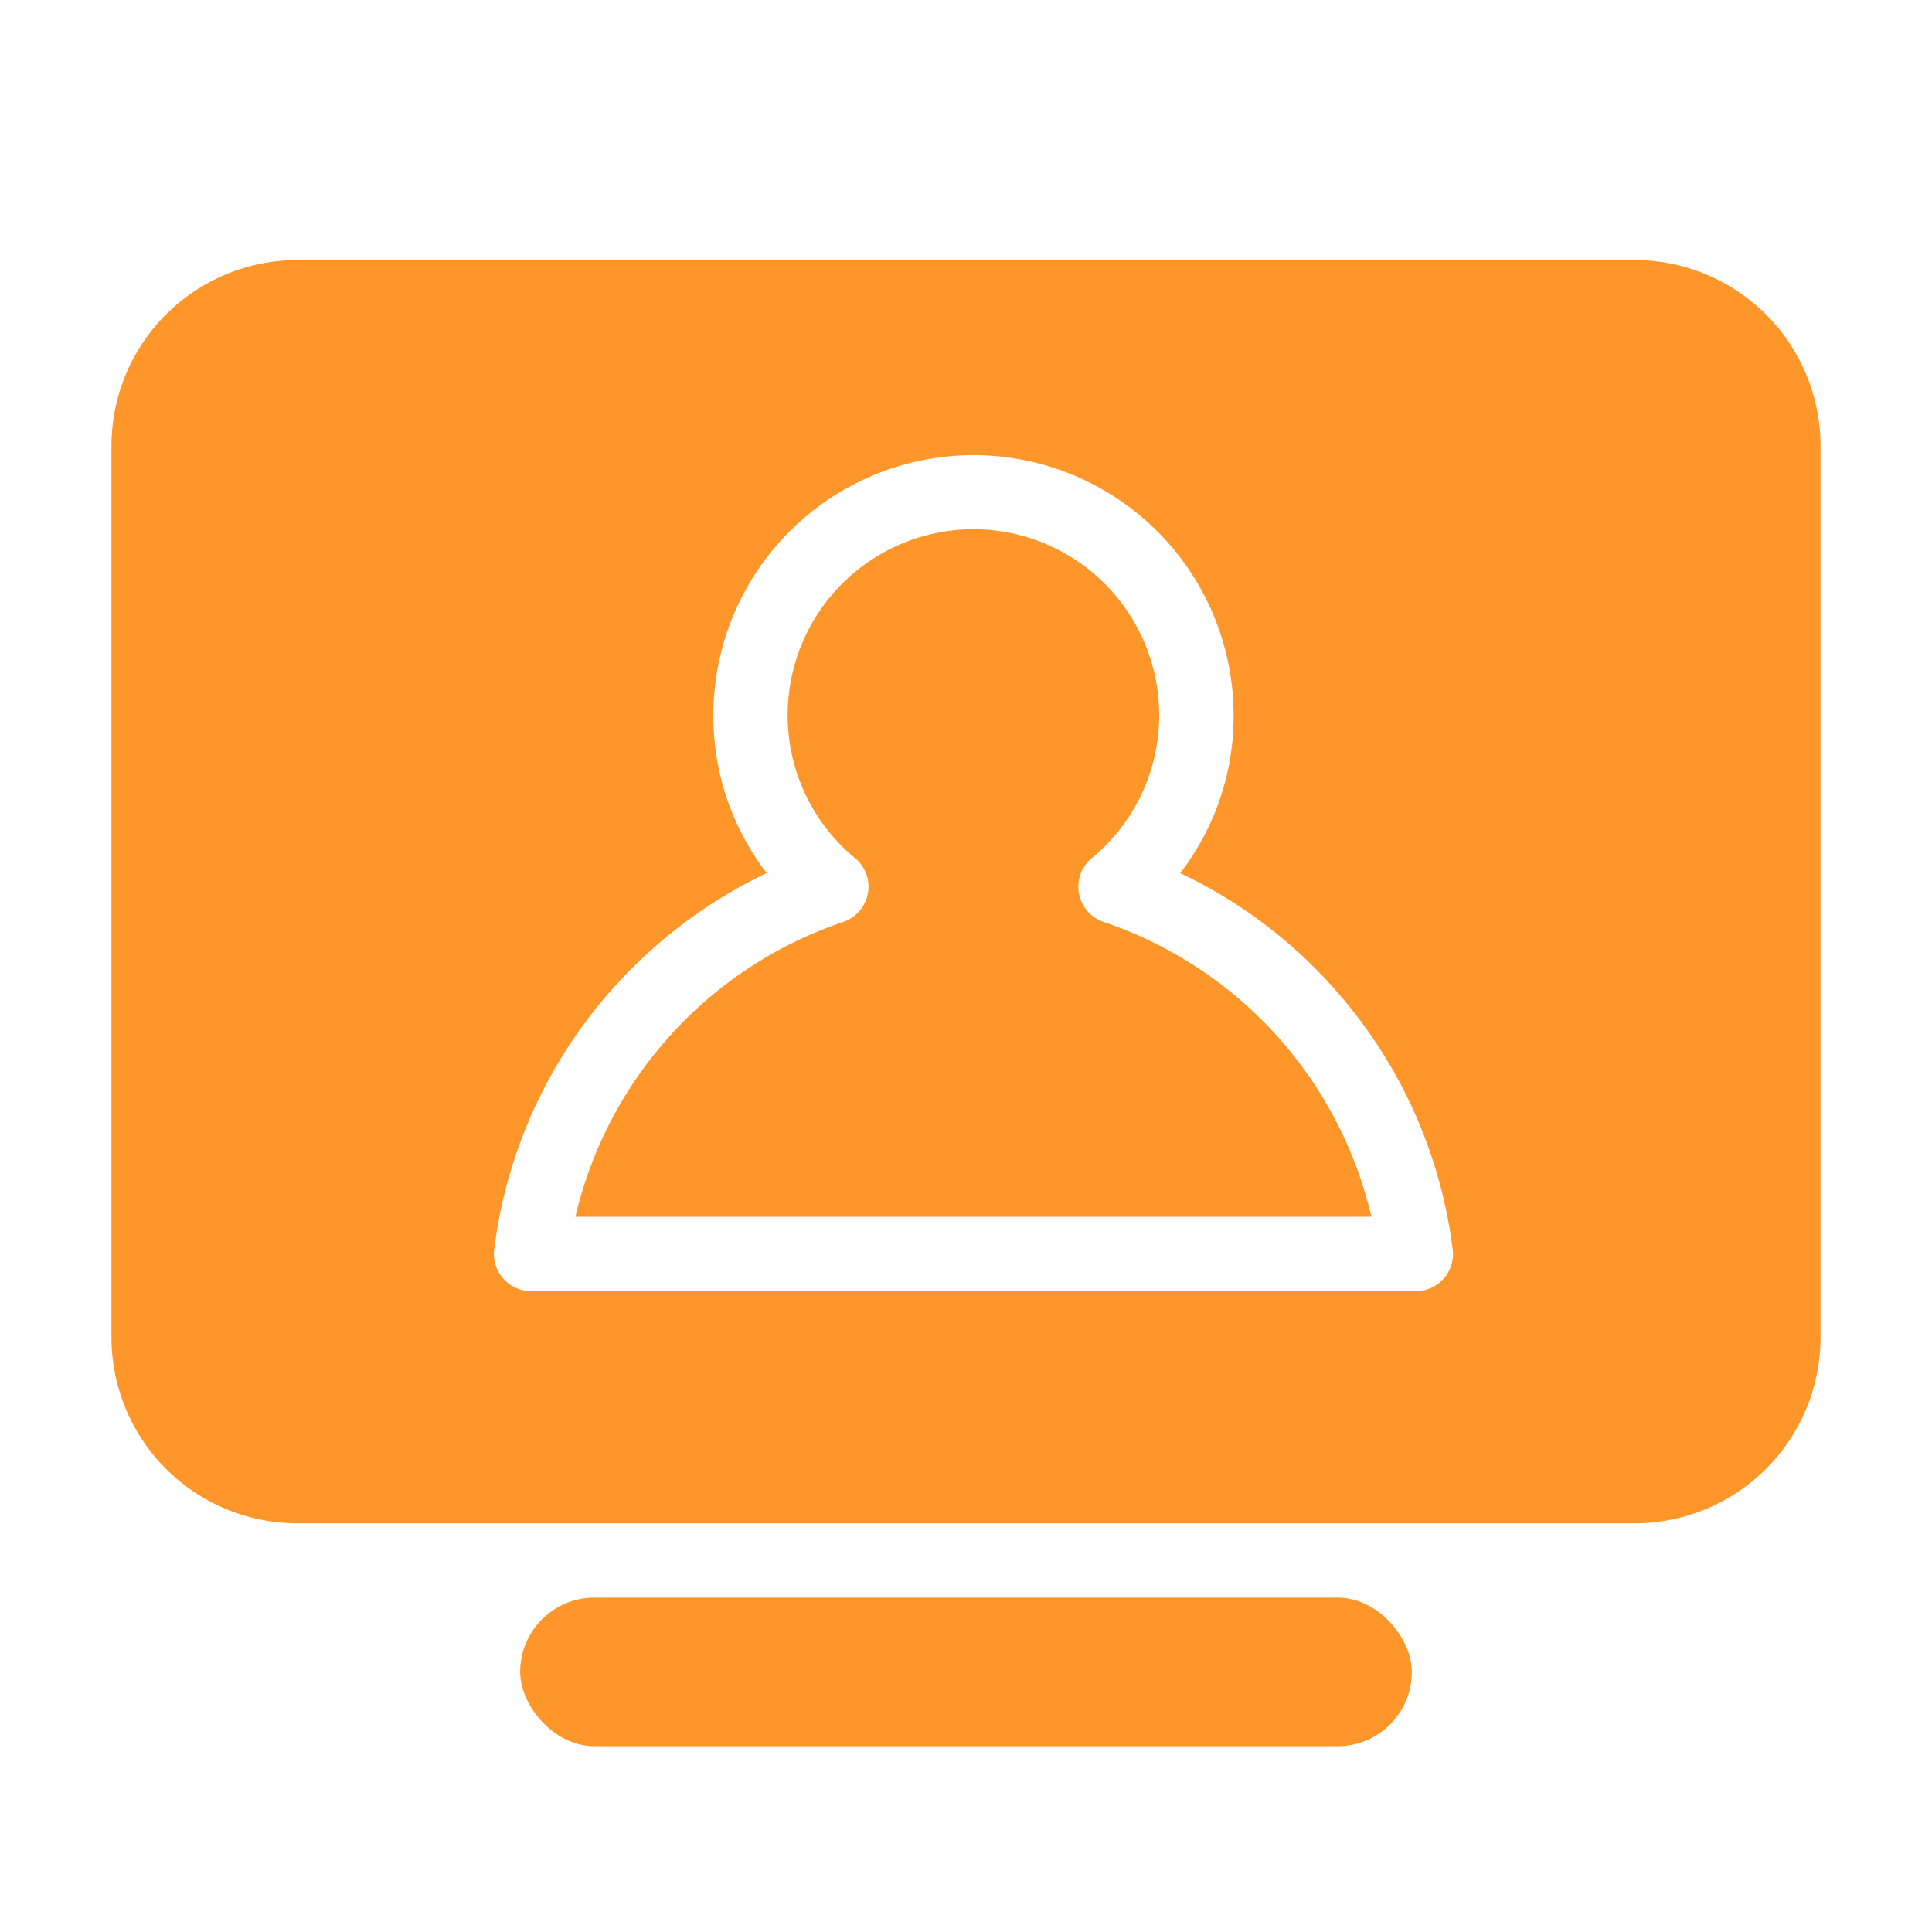
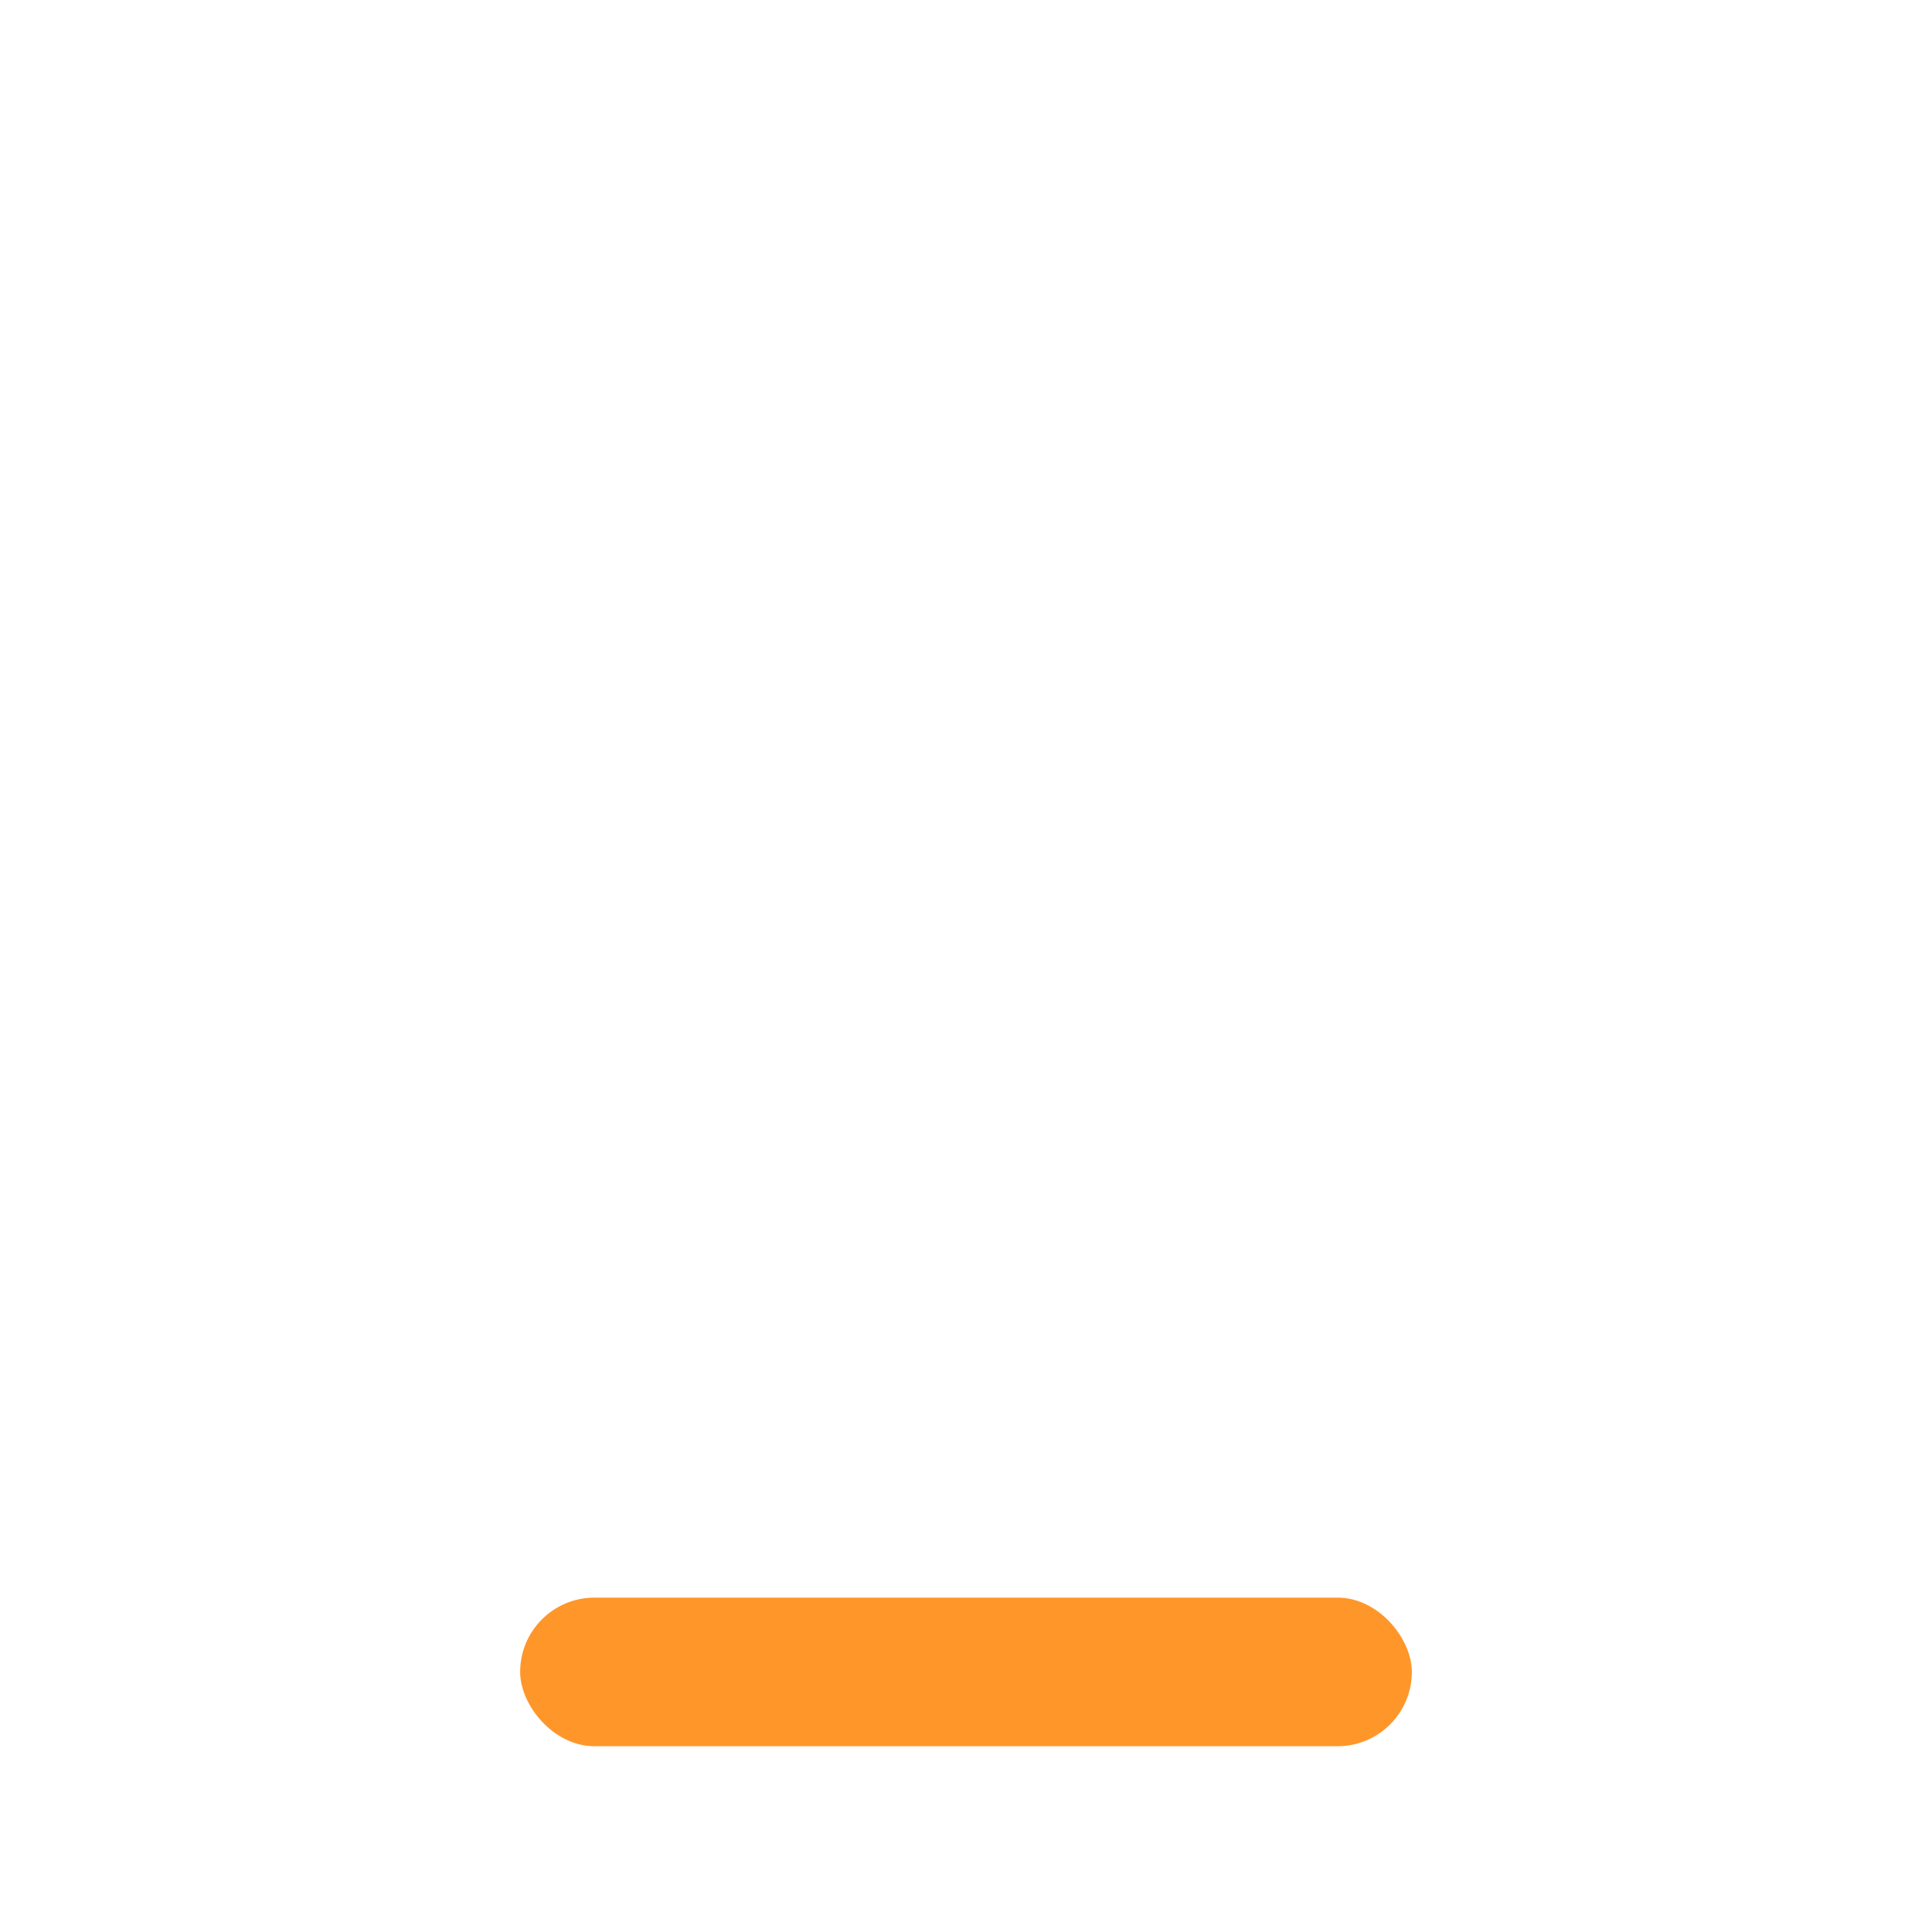
<svg xmlns="http://www.w3.org/2000/svg" width="52" height="52" viewBox="0 0 52 52">
  <defs>
    <style>
      .cls-1 {
        fill: #fff;
        stroke: #707070;
        opacity: 0;
      }

      .cls-2 {
        fill: #ff962a;
      }

      .cls-3 {
        stroke: none;
      }

      .cls-4 {
        fill: none;
      }
    </style>
  </defs>
  <g id="组_7691" data-name="组 7691" transform="translate(-461 -5124)">
    <g id="矩形_6156" data-name="矩形 6156" class="cls-1" transform="translate(461 5124)">
      <rect class="cls-3" width="52" height="52" />
-       <rect class="cls-4" x="0.5" y="0.5" width="51" height="51" />
    </g>
-     <path id="减去_61" data-name="减去 61" class="cls-2" d="M-11747-1102h-36a5.006,5.006,0,0,1-5-5v-24a5.006,5.006,0,0,1,5-5h36a5.006,5.006,0,0,1,5,5v24A5.006,5.006,0,0,1-11747-1102Zm-17.8-28.75a7.008,7.008,0,0,0-7,7,6.936,6.936,0,0,0,1.435,4.248,13.179,13.179,0,0,0-4.467,3.485,12.954,12.954,0,0,0-2.867,6.645,1,1,0,0,0,.243.784,1,1,0,0,0,.751.34h23.813a1,1,0,0,0,1-1,.885.885,0,0,0-.009-.124,12.928,12.928,0,0,0-2.867-6.642,12.915,12.915,0,0,0-4.467-3.485,6.918,6.918,0,0,0,1.438-4.248A7.008,7.008,0,0,0-11764.8-1130.75Zm10.715,20.5h-21.428a11.007,11.007,0,0,1,2.225-4.5,11.005,11.005,0,0,1,4.982-3.435,1,1,0,0,0,.665-.766,1,1,0,0,0-.346-.953,4.985,4.985,0,0,1-1.813-3.852,5.006,5.006,0,0,1,5-5,5.007,5.007,0,0,1,5,5,4.985,4.985,0,0,1-1.813,3.852.991.991,0,0,0-.346.953,1,1,0,0,0,.662.766,11.023,11.023,0,0,1,4.985,3.435,11.056,11.056,0,0,1,2.225,4.5Z" transform="translate(12252 6267)" />
    <rect id="矩形_6164" data-name="矩形 6164" class="cls-2" width="24" height="4" rx="2" transform="translate(475 5167)" />
  </g>
</svg>